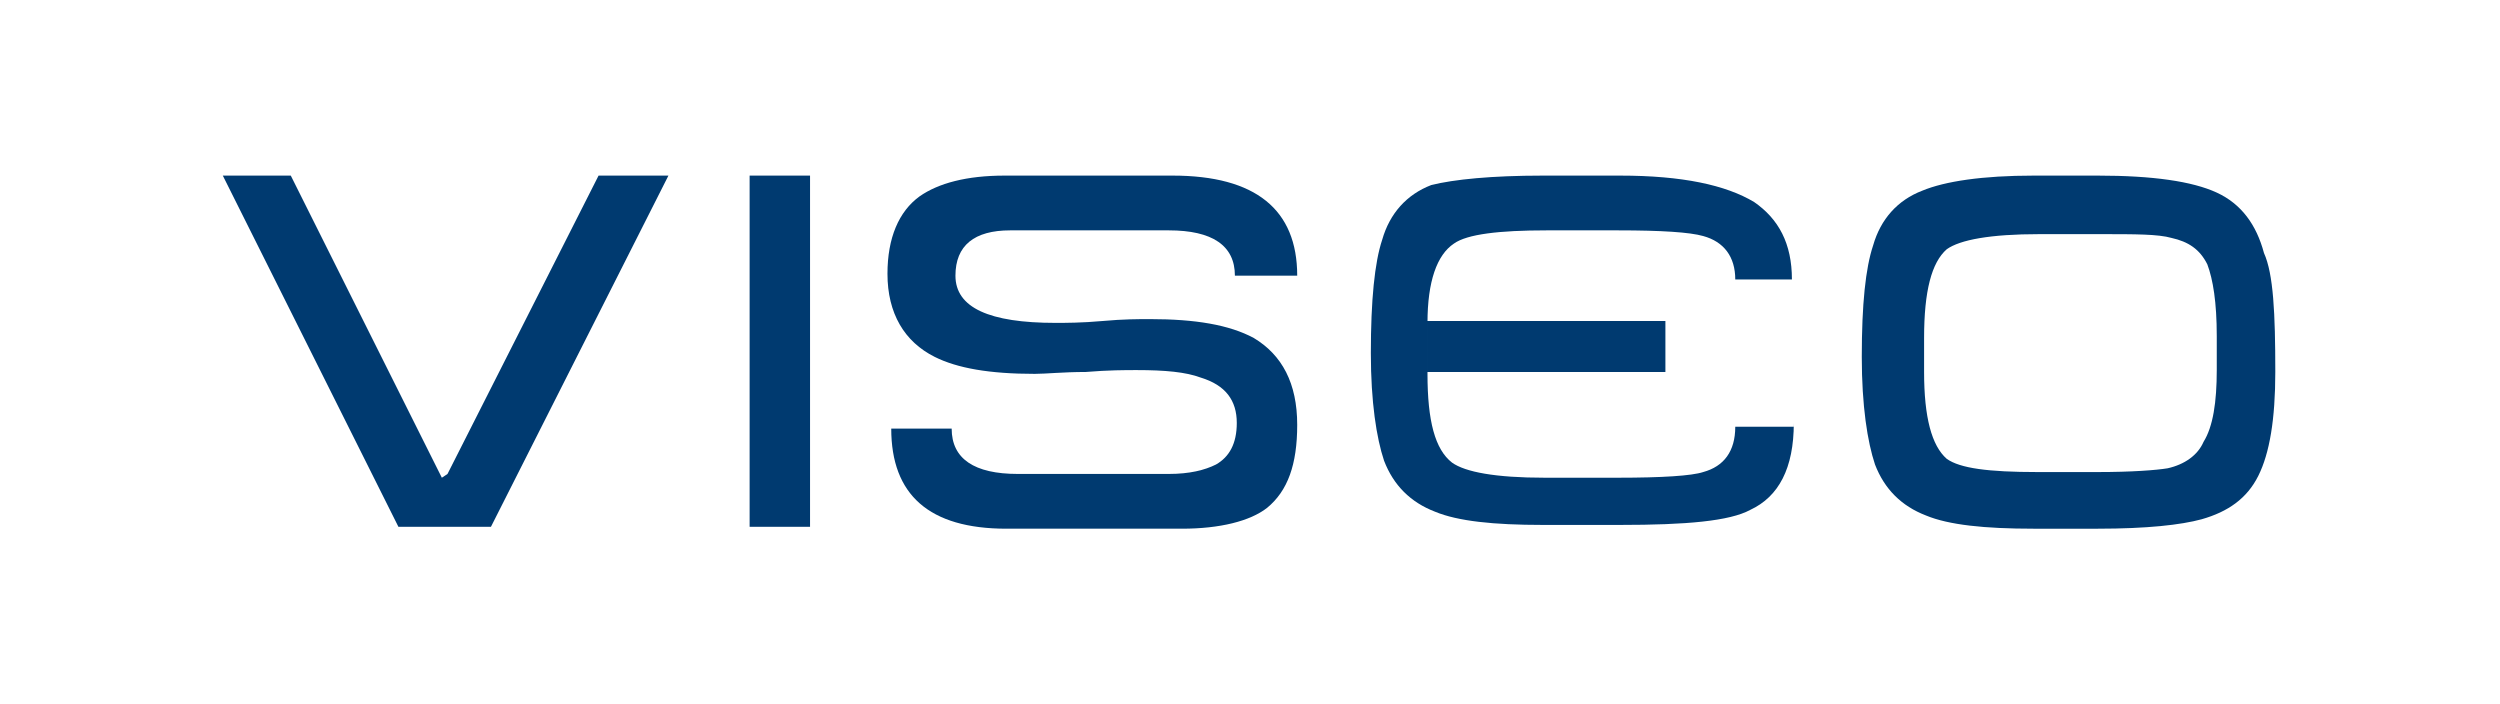
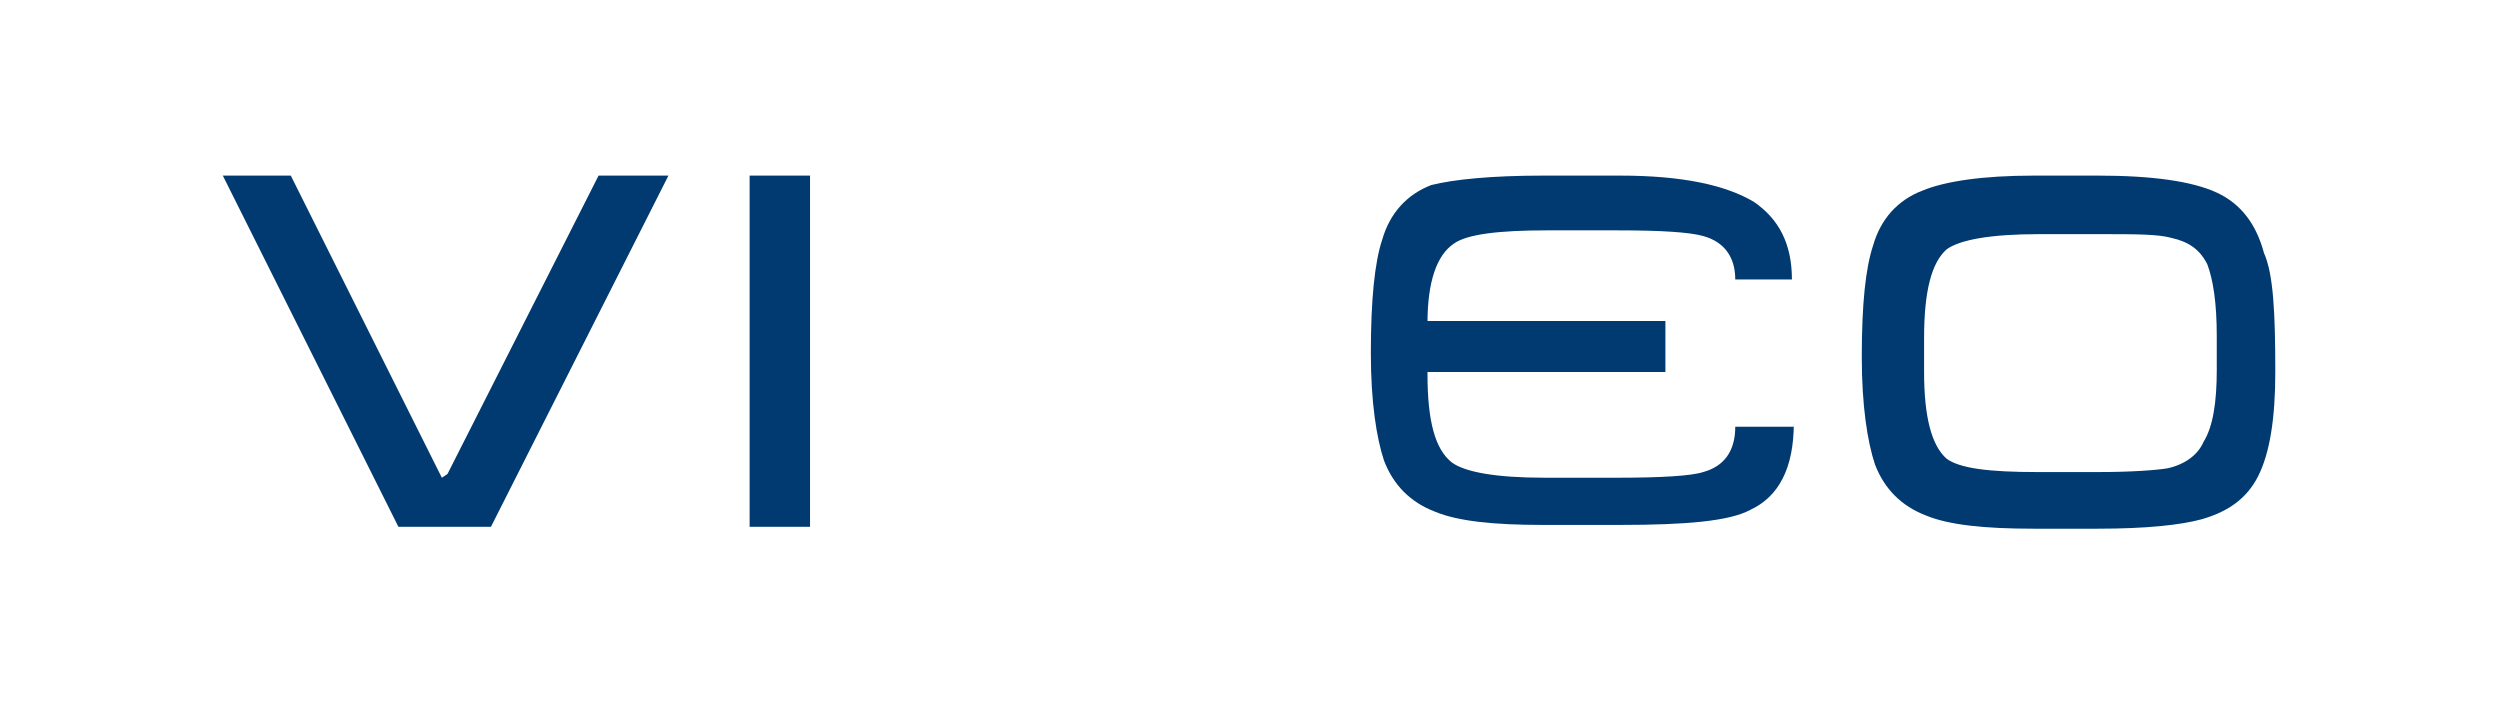
<svg xmlns="http://www.w3.org/2000/svg" id="svg2" xml:space="preserve" enable-background="new 0 0 132.4 37.3" viewBox="0 0 132.4 37.3" y="0px" x="0px" version="1.1" width="132.4" height="37.3">
  <defs id="defs75" />
  <g display="none" id="LOGO_x5F_NOIR">
    <path id="path5" d="M41.2,0l4,7.9L45.4,8l4-8h1.8l-4.7,9.3h-2.4L39.4,0H41.2z" fill="none" display="inline" />
    <path id="path7" d="M37.2,27.9l4,7.9l0.2,0.1l4-8h1.8l-4.7,9.3H40l-4.7-9.3H37.2z" fill="none" display="inline" />
    <path id="path9" d="M1.8,13.6l4,7.9L6,21.6l4-8h1.8L7.1,23H4.7L0,13.6H1.8z" fill="none" display="inline" />
    <path id="path11" d="M122.4,13.6l4,7.9l0.2,0.1l4-8h1.8l-4.7,9.3h-2.4l-4.7-9.3H122.4z" fill="none" display="inline" />
    <g id="g13" display="inline">
      <path id="path15" d="M35.4,9.3L26,27.9h-4.9L11.8,9.3h3.6l8,16l0.3-0.2l8-15.8H35.4z" fill="#1D1D1B" />
-       <path id="path17" d="M42.9,27.9h-3.2V9.3h3.2V27.9z" fill="#1D1D1B" />
+       <path id="path17" d="M42.9,27.9h-3.2V9.3V27.9z" fill="#1D1D1B" />
      <path id="path19" d="M68.7,22.5c0,2.1-0.5,3.5-1.6,4.4c-0.9,0.7-2.5,1.1-4.5,1.1h-9.3c-4.1,0-6.1-1.8-6.1-5.3h3.2 c0,1.6,1.2,2.4,3.5,2.4h8c1.1,0,1.9-0.2,2.5-0.5c0.7-0.4,1.1-1.1,1.1-2.2c0-1.2-0.6-2-1.9-2.4c-0.8-0.3-1.9-0.4-3.4-0.4 c-0.6,0-1.5,0-2.7,0.1c-1.2,0-2.1,0.1-2.7,0.1c-2.4,0-4.1-0.3-5.3-0.9c-1.6-0.8-2.5-2.3-2.5-4.4c0-1.9,0.6-3.3,1.7-4.1 c1-0.7,2.5-1.1,4.5-1.1h8.9c4.4,0,6.6,1.8,6.6,5.3h-3.3c0-1.6-1.2-2.4-3.5-2.4h-8.4c-1.9,0-2.9,0.8-2.9,2.4c0,1.7,1.8,2.5,5.3,2.5 c0.5,0,1.4,0,2.5-0.1c1.1-0.1,1.9-0.1,2.5-0.1c2.4,0,4.2,0.3,5.5,1C67.9,18.8,68.7,20.3,68.7,22.5z" fill="#1D1D1B" />
-       <path id="path21" d="M95,22.4c0,2.4-0.8,3.9-2.3,4.6c-1.1,0.6-3.4,0.8-6.9,0.8h-4.1c-2.6,0-4.5-0.2-5.7-0.7 c-1.3-0.5-2.2-1.4-2.7-2.7c-0.4-1.2-0.7-3.1-0.7-5.7c0-2.8,0.2-4.8,0.6-6c0.4-1.4,1.3-2.4,2.6-2.9C77,9.5,79,9.3,81.7,9.3h4.1 c3.3,0,5.6,0.5,7.1,1.4c1.3,0.9,2,2.2,2,4.1h-3c0-1.2-0.6-2-1.7-2.3c-0.7-0.2-2.2-0.3-4.5-0.3h-3.8c-2.5,0-4.2,0.2-4.9,0.7 c-0.9,0.6-1.4,2-1.4,4.2v2.7c0,2.5,0.4,4,1.3,4.7c0.7,0.5,2.3,0.8,4.9,0.8h3.9c2.3,0,3.9-0.1,4.5-0.3c1.1-0.3,1.7-1.1,1.7-2.4H95z M88.2,19.7H75.6l0-2.7h12.6V19.7z" fill="#1D1D1B" />
      <path id="path23" d="M120.5,19.7c0,2.5-0.3,4.3-0.9,5.5c-0.6,1.2-1.6,1.9-3,2.3c-1.1,0.3-2.9,0.5-5.5,0.5h-3.4 c-2.6,0-4.5-0.2-5.7-0.7c-1.3-0.5-2.2-1.4-2.7-2.7c-0.4-1.2-0.7-3.1-0.7-5.7c0-2.8,0.2-4.7,0.6-5.9c0.4-1.4,1.3-2.4,2.6-2.9 c1.2-0.5,3.2-0.8,5.9-0.8h3.4c2.9,0,5,0.3,6.3,0.9c1.3,0.6,2.1,1.7,2.5,3.2C120.4,14.5,120.5,16.6,120.5,19.7z M117.4,19.6v-1.8 c0-1.8-0.2-3-0.5-3.8c-0.4-0.8-1-1.2-1.9-1.4c-0.7-0.2-1.9-0.2-3.8-0.2H108c-2.6,0-4.2,0.3-4.9,0.8c-0.8,0.7-1.2,2.2-1.2,4.7v1.8 c0,2.4,0.4,3.9,1.2,4.6c0.7,0.5,2.2,0.7,4.8,0.7h3.2c1.8,0,3.1-0.1,3.7-0.2c0.9-0.2,1.6-0.7,1.9-1.4 C117.2,22.6,117.4,21.3,117.4,19.6z" fill="#1D1D1B" />
    </g>
-     <rect id="rect25" height="18.6" width="108.7" fill="none" display="inline" y="9.3" x="11.8" />
  </g>
  <g display="none" id="LOGO_x5F_BLANC">
    <path id="path28" d="M41.2,0l4,7.9L45.4,8l4-8h1.8l-4.7,9.3h-2.4L39.4,0H41.2z" fill="none" display="inline" />
    <path id="path30" d="M37.2,27.9l4,7.9l0.2,0.1l4-8h1.8l-4.7,9.3H40l-4.7-9.3H37.2z" fill="none" display="inline" />
    <path id="path32" d="M1.8,13.6l4,7.9L6,21.6l4-8h1.8L7.1,23H4.7L0,13.6H1.8z" fill="none" display="inline" />
    <path id="path34" d="M122.4,13.6l4,7.9l0.2,0.1l4-8h1.8l-4.7,9.3h-2.4l-4.7-9.3H122.4z" fill="none" display="inline" />
    <g id="g36" display="inline">
      <path id="path38" d="M35.4,9.3L26,27.9h-4.9L11.8,9.3h3.6l8,16l0.3-0.2l8-15.8H35.4z" fill="#FFFFFF" />
      <path id="path40" d="M42.9,27.9h-3.2V9.3h3.2V27.9z" fill="#FFFFFF" />
      <path id="path42" d="M68.7,22.5c0,2.1-0.5,3.5-1.6,4.4c-0.9,0.7-2.5,1.1-4.5,1.1h-9.3c-4.1,0-6.1-1.8-6.1-5.3h3.2 c0,1.6,1.2,2.4,3.5,2.4h8c1.1,0,1.9-0.2,2.5-0.5c0.7-0.4,1.1-1.1,1.1-2.2c0-1.2-0.6-2-1.9-2.4c-0.8-0.3-1.9-0.4-3.4-0.4 c-0.6,0-1.5,0-2.7,0.1c-1.2,0-2.1,0.1-2.7,0.1c-2.4,0-4.1-0.3-5.3-0.9c-1.6-0.8-2.5-2.3-2.5-4.4c0-1.9,0.6-3.3,1.7-4.1 c1-0.7,2.5-1.1,4.5-1.1h8.9c4.4,0,6.6,1.8,6.6,5.3h-3.3c0-1.6-1.2-2.4-3.5-2.4h-8.4c-1.9,0-2.9,0.8-2.9,2.4c0,1.7,1.8,2.5,5.3,2.5 c0.5,0,1.4,0,2.5-0.1c1.1-0.1,1.9-0.1,2.5-0.1c2.4,0,4.2,0.3,5.5,1C67.9,18.8,68.7,20.3,68.7,22.5z" fill="#FFFFFF" />
      <path id="path44" d="M95,22.4c0,2.4-0.8,3.9-2.3,4.6c-1.1,0.6-3.4,0.8-6.9,0.8h-4.1c-2.6,0-4.5-0.2-5.7-0.7 c-1.3-0.5-2.2-1.4-2.7-2.7c-0.4-1.2-0.7-3.1-0.7-5.7c0-2.8,0.2-4.8,0.6-6c0.4-1.4,1.3-2.4,2.6-2.9C77,9.5,79,9.3,81.7,9.3h4.1 c3.3,0,5.6,0.5,7.1,1.4c1.3,0.9,2,2.2,2,4.1h-3c0-1.2-0.6-2-1.7-2.3c-0.7-0.2-2.2-0.3-4.5-0.3h-3.8c-2.5,0-4.2,0.2-4.9,0.7 c-0.9,0.6-1.4,2-1.4,4.2v2.7c0,2.5,0.4,4,1.3,4.7c0.7,0.5,2.3,0.8,4.9,0.8h3.9c2.3,0,3.9-0.1,4.5-0.3c1.1-0.3,1.7-1.1,1.7-2.4H95z M88.2,19.7H75.6l0-2.7h12.6V19.7z" fill="#FFFFFF" />
      <path id="path46" d="M120.5,19.7c0,2.5-0.3,4.3-0.9,5.5c-0.6,1.2-1.6,1.9-3,2.3c-1.1,0.3-2.9,0.5-5.5,0.5h-3.4 c-2.6,0-4.5-0.2-5.7-0.7c-1.3-0.5-2.2-1.4-2.7-2.7c-0.4-1.2-0.7-3.1-0.7-5.7c0-2.8,0.2-4.7,0.6-5.9c0.4-1.4,1.3-2.4,2.6-2.9 c1.2-0.5,3.2-0.8,5.9-0.8h3.4c2.9,0,5,0.3,6.3,0.9c1.3,0.6,2.1,1.7,2.5,3.2C120.4,14.5,120.5,16.6,120.5,19.7z M117.4,19.6v-1.8 c0-1.8-0.2-3-0.5-3.8c-0.4-0.8-1-1.2-1.9-1.4c-0.7-0.2-1.9-0.2-3.8-0.2H108c-2.6,0-4.2,0.3-4.9,0.8c-0.8,0.7-1.2,2.2-1.2,4.7v1.8 c0,2.4,0.4,3.9,1.2,4.6c0.7,0.5,2.2,0.7,4.8,0.7h3.2c1.8,0,3.1-0.1,3.7-0.2c0.9-0.2,1.6-0.7,1.9-1.4 C117.2,22.6,117.4,21.3,117.4,19.6z" fill="#FFFFFF" />
    </g>
    <rect id="rect48" height="18.6" width="108.7" fill="none" display="inline" y="9.3" x="11.8" />
  </g>
  <g id="LOGO">
    <path id="path51" d="M41.2,0l4,7.9L45.4,8l4-8h1.8l-4.7,9.3h-2.4L39.4,0H41.2z" fill="none" />
    <path id="path53" d="M37.2,27.9l4,7.9l0.2,0.1l4-8h1.8l-4.7,9.3H40l-4.7-9.3H37.2z" fill="none" />
-     <path id="path55" d="M1.8,13.6l4,7.9L6,21.6l4-8h1.8L7.1,23H4.7L0,13.6H1.8z" fill="none" />
    <path id="path57" d="M122.4,13.6l4,7.9l0.2,0.1l4-8h1.8l-4.7,9.3h-2.4l-4.7-9.3H122.4z" fill="none" />
    <g id="g59">
      <path id="path61" d="M35.4,9.3L26,27.9h-4.9L11.8,9.3h3.6l8,16l0.3-0.2l8-15.8H35.4z" fill="#003A70" />
      <path id="path63" d="M42.9,27.9h-3.2V9.3h3.2V27.9z" fill="#003A70" />
-       <path id="path65" d="M68.7,22.5c0,2.1-0.5,3.5-1.6,4.4c-0.9,0.7-2.5,1.1-4.5,1.1h-9.3c-4.1,0-6.1-1.8-6.1-5.3h3.2 c0,1.6,1.2,2.4,3.5,2.4h8c1.1,0,1.9-0.2,2.5-0.5c0.7-0.4,1.1-1.1,1.1-2.2c0-1.2-0.6-2-1.9-2.4c-0.8-0.3-1.9-0.4-3.4-0.4 c-0.6,0-1.5,0-2.7,0.1c-1.2,0-2.1,0.1-2.7,0.1c-2.4,0-4.1-0.3-5.3-0.9c-1.6-0.8-2.5-2.3-2.5-4.4c0-1.9,0.6-3.3,1.7-4.1 c1-0.7,2.5-1.1,4.5-1.1h8.9c4.4,0,6.6,1.8,6.6,5.3h-3.3c0-1.6-1.2-2.4-3.5-2.4h-8.4c-1.9,0-2.9,0.8-2.9,2.4c0,1.7,1.8,2.5,5.3,2.5 c0.5,0,1.4,0,2.5-0.1c1.1-0.1,1.9-0.1,2.5-0.1c2.4,0,4.2,0.3,5.5,1C67.9,18.8,68.7,20.3,68.7,22.5z" fill="#003A70" />
      <path id="path67" d="M95,22.4c0,2.4-0.8,3.9-2.3,4.6c-1.1,0.6-3.4,0.8-6.9,0.8h-4.1c-2.6,0-4.5-0.2-5.7-0.7 c-1.3-0.5-2.2-1.4-2.7-2.7c-0.4-1.2-0.7-3.1-0.7-5.7c0-2.8,0.2-4.8,0.6-6c0.4-1.4,1.3-2.4,2.6-2.9C77,9.5,79,9.3,81.7,9.3h4.1 c3.3,0,5.6,0.5,7.1,1.4c1.3,0.9,2,2.2,2,4.1h-3c0-1.2-0.6-2-1.7-2.3c-0.7-0.2-2.2-0.3-4.5-0.3h-3.8c-2.5,0-4.2,0.2-4.9,0.7 c-0.9,0.6-1.4,2-1.4,4.2v2.7c0,2.5,0.4,4,1.3,4.7c0.7,0.5,2.3,0.8,4.9,0.8h3.9c2.3,0,3.9-0.1,4.5-0.3c1.1-0.3,1.7-1.1,1.7-2.4H95z M88.2,19.7H75.6l0-2.7h12.6V19.7z" fill="#003A70" />
      <path id="path69" d="M120.5,19.7c0,2.5-0.3,4.3-0.9,5.5c-0.6,1.2-1.6,1.9-3,2.3c-1.1,0.3-2.9,0.5-5.5,0.5h-3.4 c-2.6,0-4.5-0.2-5.7-0.7c-1.3-0.5-2.2-1.4-2.7-2.7c-0.4-1.2-0.7-3.1-0.7-5.7c0-2.8,0.2-4.7,0.6-5.9c0.4-1.4,1.3-2.4,2.6-2.9 c1.2-0.5,3.2-0.8,5.9-0.8h3.4c2.9,0,5,0.3,6.3,0.9c1.3,0.6,2.1,1.7,2.5,3.2C120.4,14.5,120.5,16.6,120.5,19.7z M117.4,19.6v-1.8 c0-1.8-0.2-3-0.5-3.8c-0.4-0.8-1-1.2-1.9-1.4c-0.7-0.2-1.9-0.2-3.8-0.2H108c-2.6,0-4.2,0.3-4.9,0.8c-0.8,0.7-1.2,2.2-1.2,4.7v1.8 c0,2.4,0.4,3.9,1.2,4.6c0.7,0.5,2.2,0.7,4.8,0.7h3.2c1.8,0,3.1-0.1,3.7-0.2c0.9-0.2,1.6-0.7,1.9-1.4 C117.2,22.6,117.4,21.3,117.4,19.6z" fill="#003A70" />
    </g>
    <rect id="rect71" height="18.6" width="108.7" fill="none" y="9.3" x="11.8" />
  </g>
</svg>